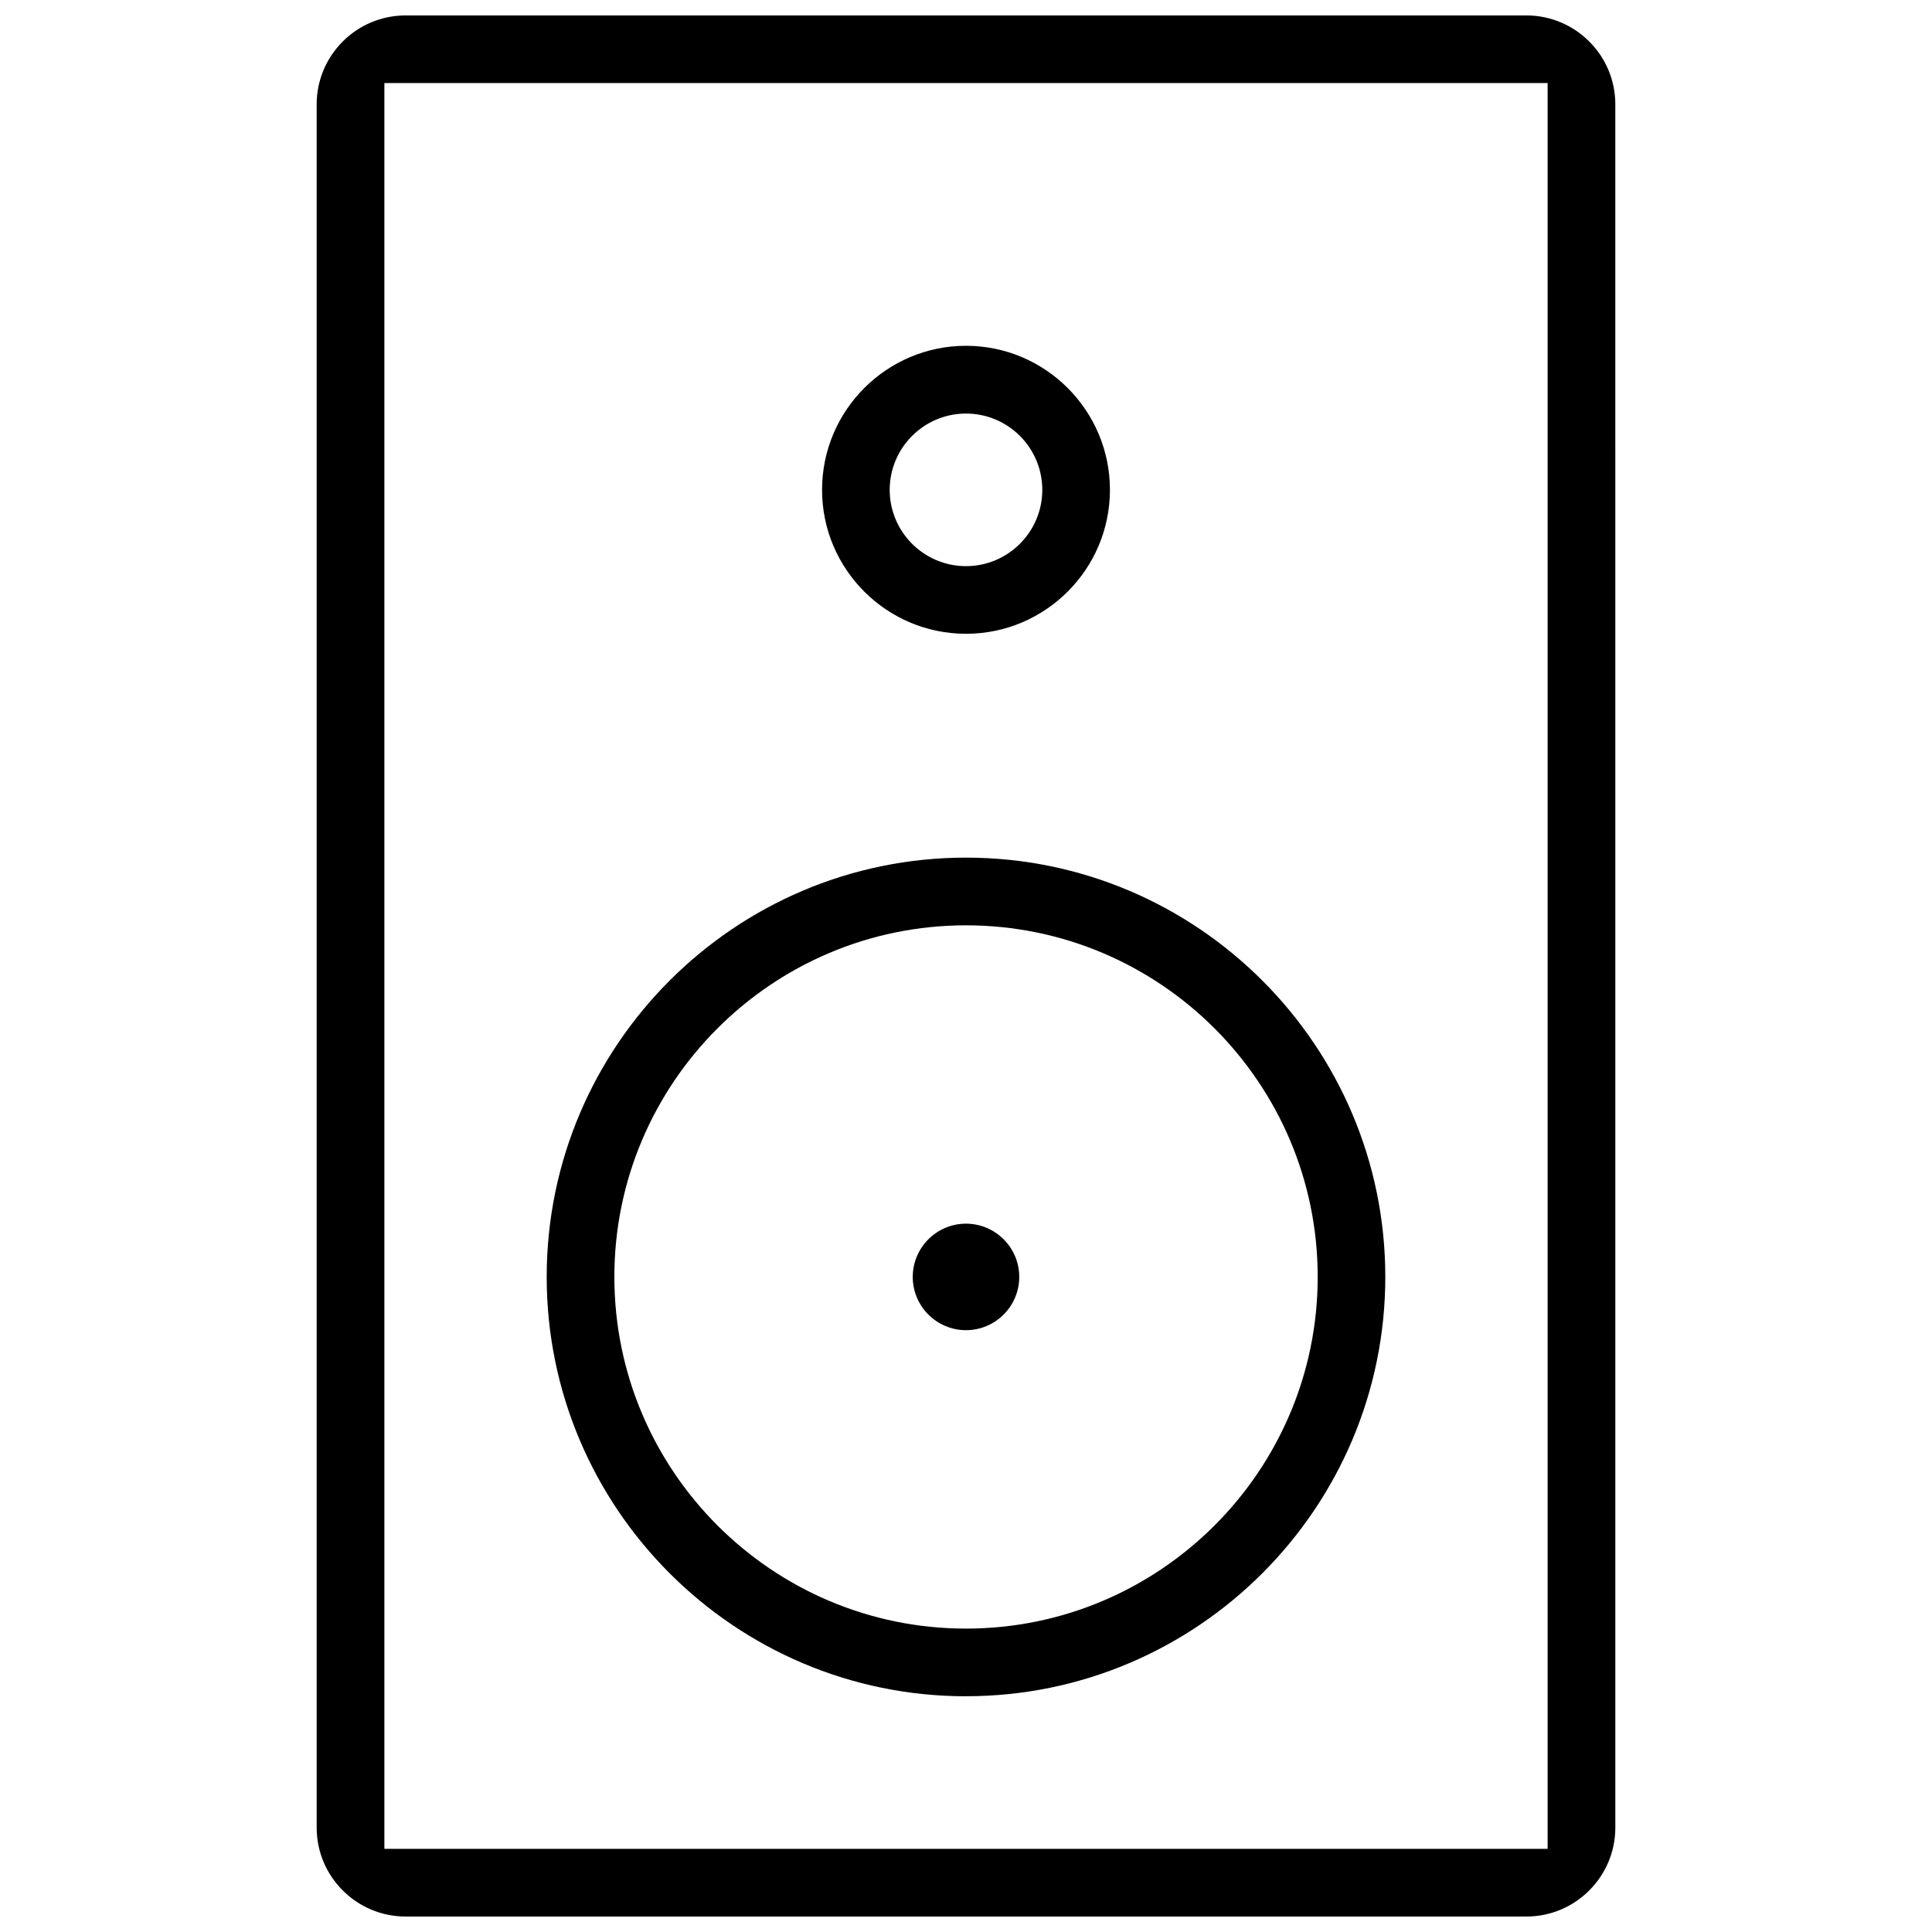
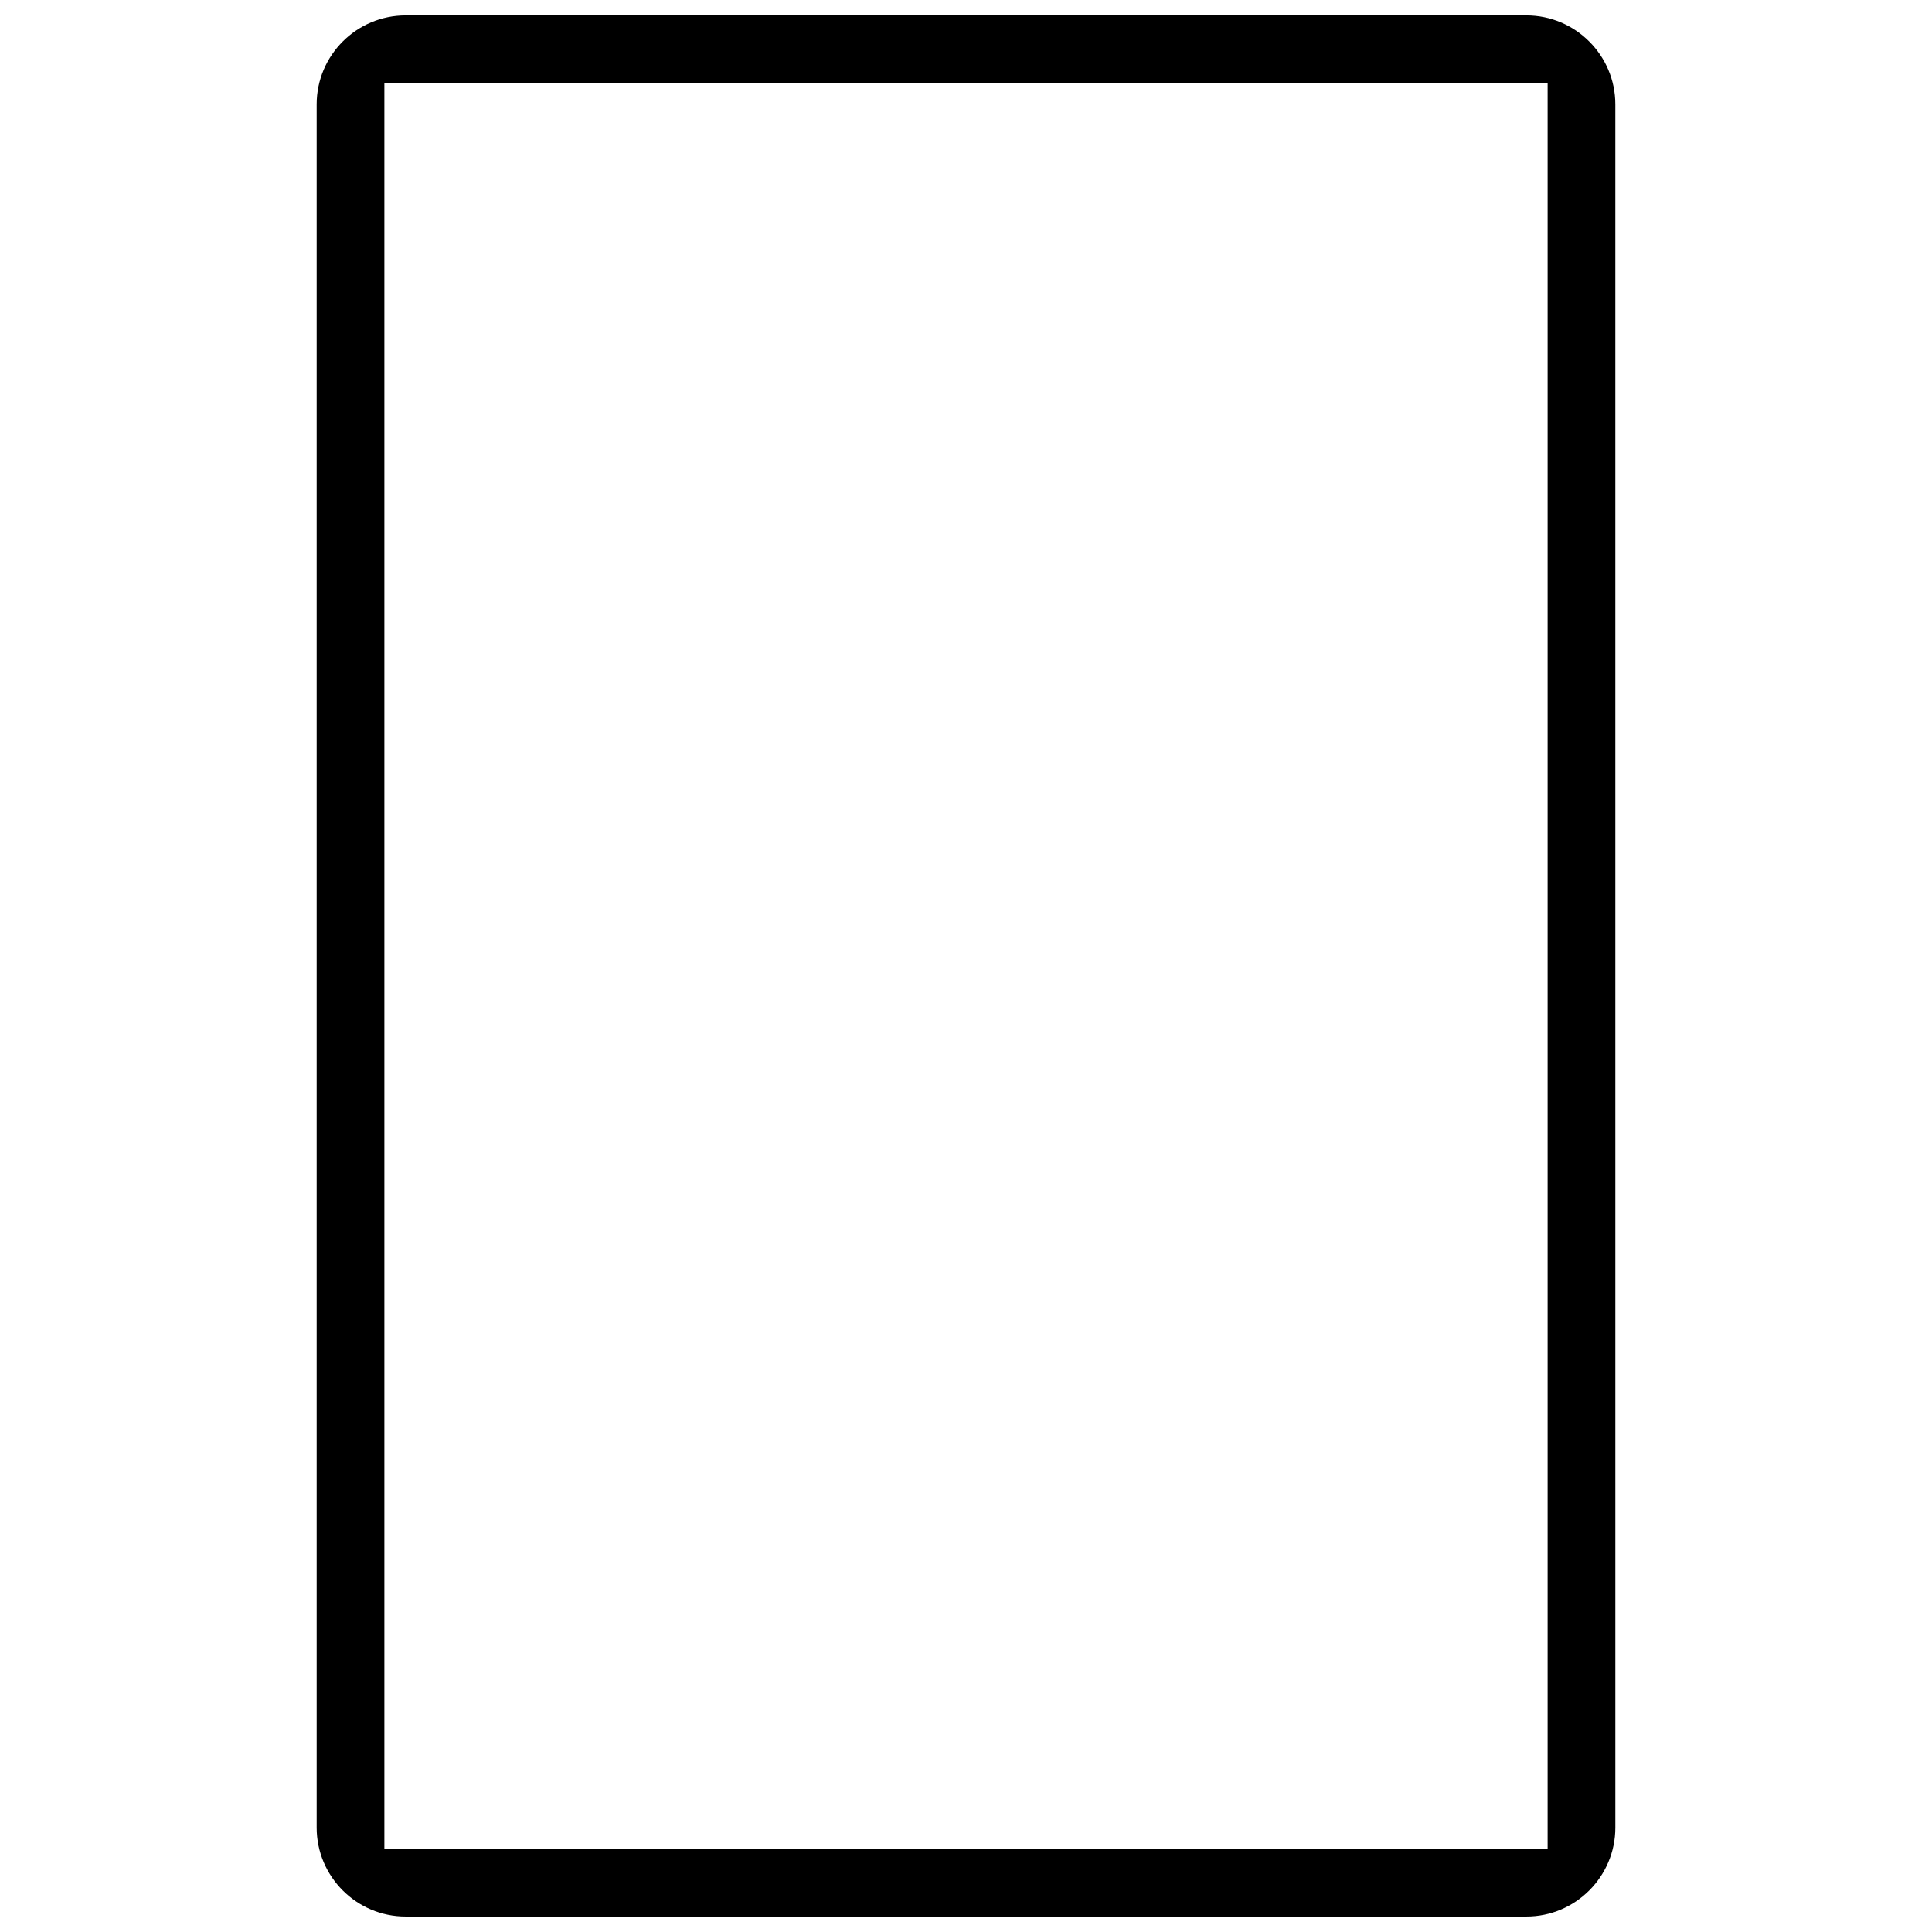
<svg xmlns="http://www.w3.org/2000/svg" width="800px" height="800px" version="1.1" viewBox="144 144 512 512">
  <defs>
    <clipPath id="a">
      <path d="m227 148.09h346v503.81h-346z" />
    </clipPath>
  </defs>
  <g clip-path="url(#a)">
    <path d="m548.51 148.09h-297.02c-12.992 0-23.57 10.562-23.57 23.555v456.7c0 12.977 10.578 23.555 23.57 23.555h297.02c12.992 0 23.57-10.578 23.57-23.555l-0.004-456.7c0-12.992-10.578-23.555-23.566-23.555zm5.625 485.88h-308.27v-467.96h308.27z" />
  </g>
-   <path d="m400 311.96c21.031 0 38.145-17.113 38.145-38.145 0-21.047-17.113-38.176-38.145-38.176s-38.145 17.129-38.145 38.176c-0.004 21.031 17.109 38.145 38.145 38.145zm0-58.363c11.148 0 20.219 9.07 20.219 20.219 0 11.148-9.07 20.219-20.219 20.219s-20.219-9.07-20.219-20.219c0-11.148 9.07-20.219 20.219-20.219z" />
-   <path d="m400 593.52c61.27 0 111.12-49.863 111.12-111.13-0.004-61.266-49.848-111.11-111.12-111.11s-111.12 49.844-111.12 111.12c0 61.27 49.848 111.13 111.12 111.13zm0-204.3c51.383 0 93.203 41.789 93.203 93.172 0 51.383-41.82 93.203-93.203 93.203s-93.188-41.82-93.188-93.203c-0.004-51.383 41.801-93.172 93.188-93.172z" />
-   <path d="m400 496.51c7.781 0 14.113-6.336 14.113-14.113 0-7.781-6.336-14.113-14.113-14.113-7.781 0-14.113 6.336-14.113 14.113-0.004 7.777 6.332 14.113 14.113 14.113z" />
</svg>